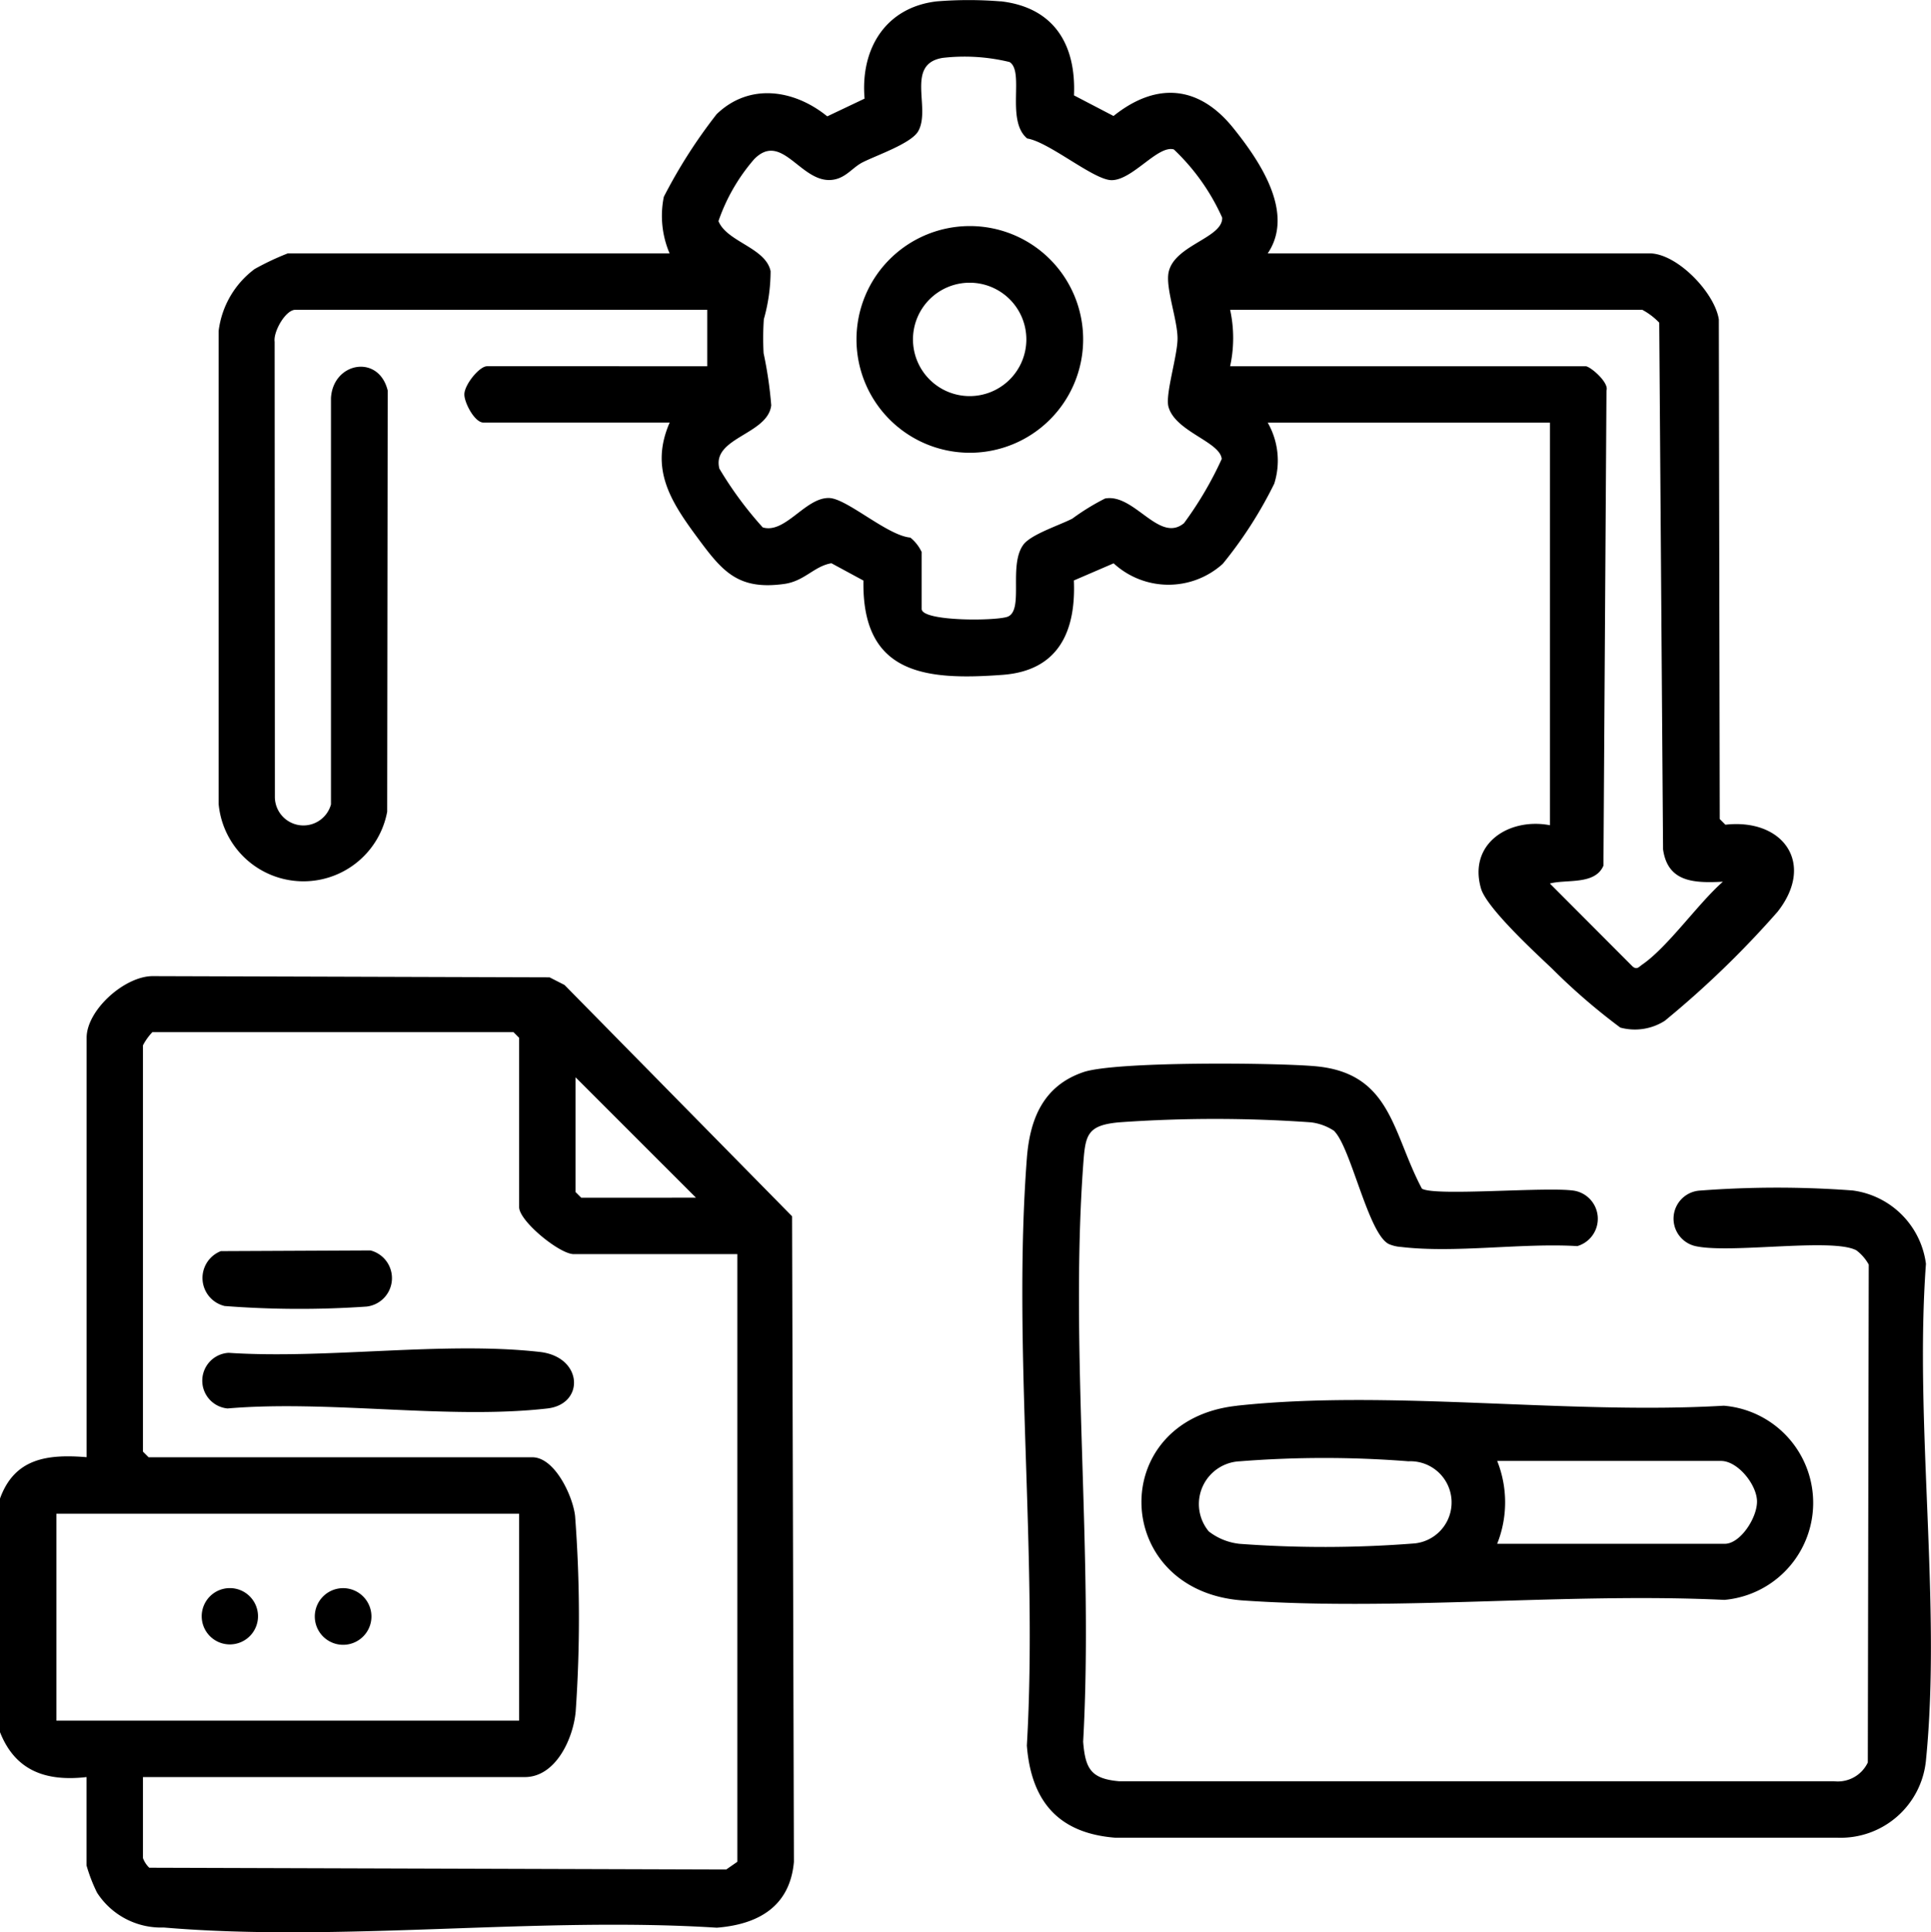
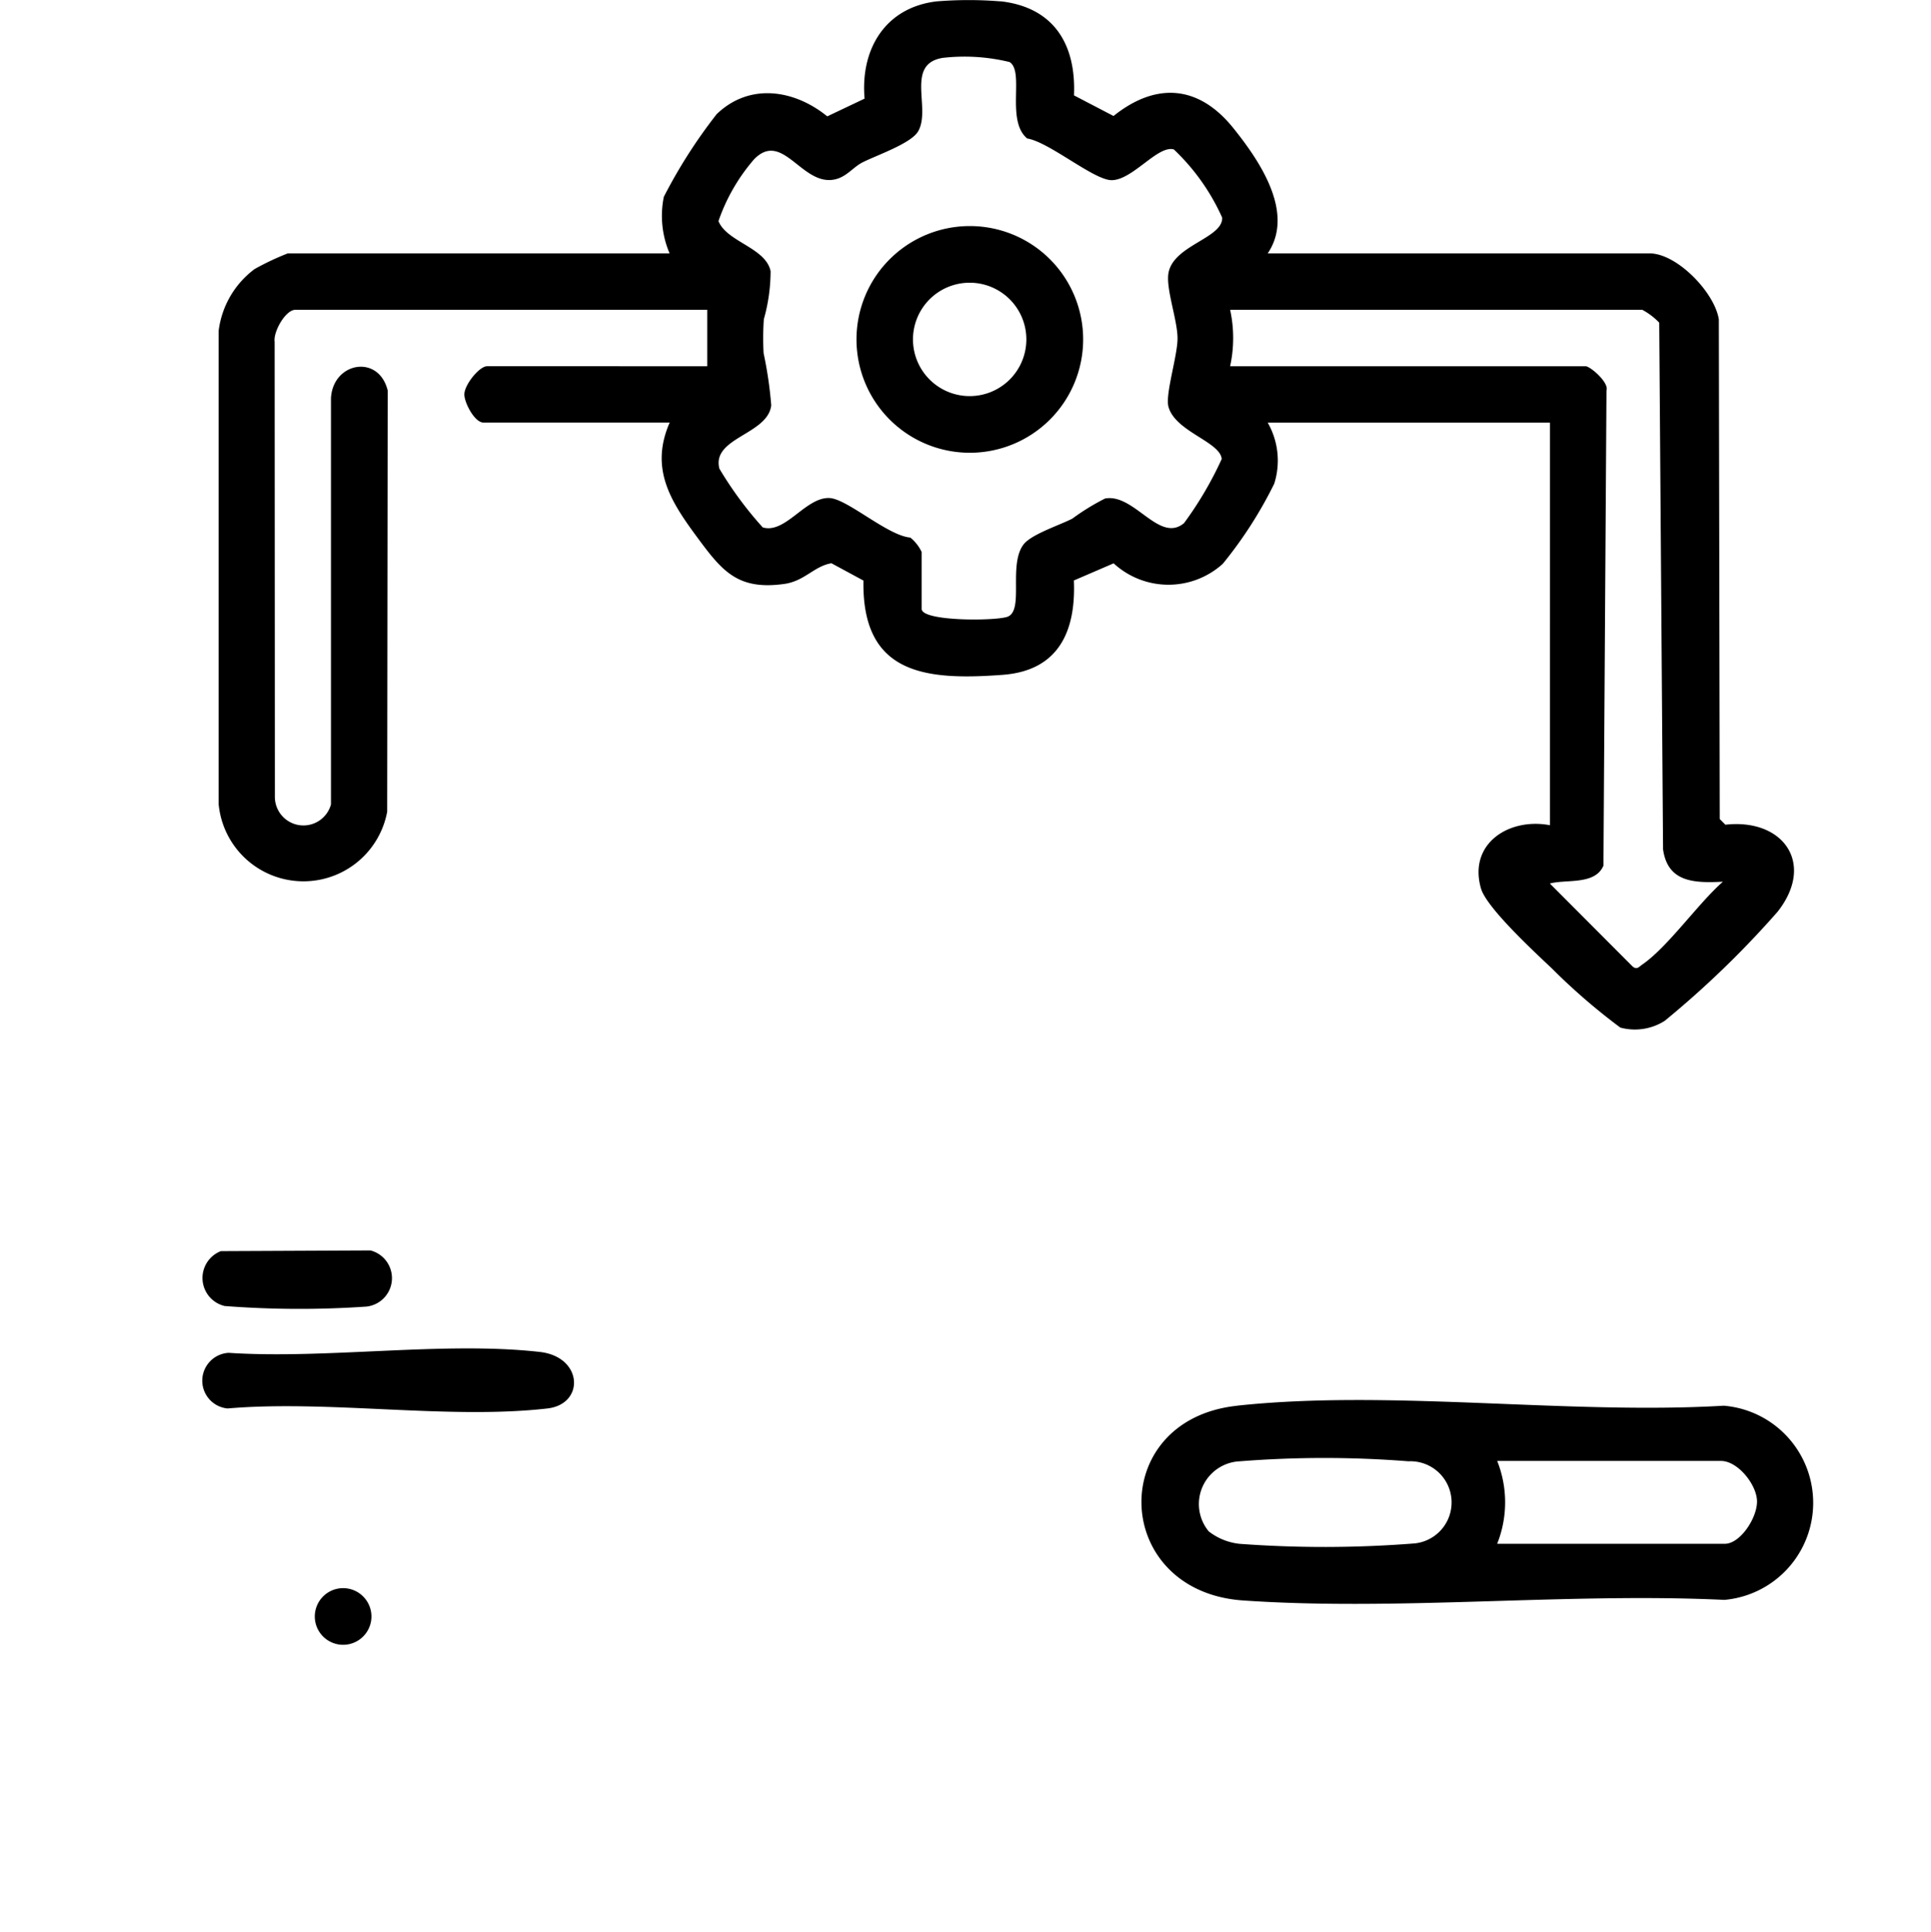
<svg xmlns="http://www.w3.org/2000/svg" width="89.179" height="89.228" viewBox="0 0 89.179 89.228">
  <g id="Group_164183" data-name="Group 164183" transform="translate(1742.023 -990)">
-     <path id="Path_100434" data-name="Path 100434" d="M8.977,69.2c.674-1.867,2.195-2.058,4-1.911V47.923c0-1.283,1.76-2.853,3.06-2.848l18.321.056.69.352L45.557,56.165l.085,29.811c-.184,2.061-1.643,2.889-3.563,3.04-8.267-.528-17.373.686-25.542-.009a3.518,3.518,0,0,1-3.08-1.611,7.461,7.461,0,0,1-.484-1.253V82.061c-1.86.213-3.292-.278-4-2.085ZM43.029,57.912H35.471c-.649,0-2.519-1.521-2.519-2.172V47.923l-.26-.261H16.014a2.659,2.659,0,0,0-.435.608V67.033l.261.26H33.56c1.041,0,1.876,1.8,1.976,2.715a62.386,62.386,0,0,1,.028,9.018c-.106,1.233-.91,3.035-2.351,3.035H15.579V85.8a1.172,1.172,0,0,0,.292.447l26.645.082.513-.356Zm-1.911-2.606-5.56-5.559v5.3l.261.261ZM11.583,79.455H32.952V69.9H11.583Z" transform="translate(-1751 990)" />
    <path id="Path_100435" data-name="Path 100435" d="M19.529,62.47c4.542.3,9.936-.541,14.378-.041,2,.226,2.082,2.412.352,2.61-4.566.523-10.1-.4-14.774,0a1.288,1.288,0,0,1,.044-2.568" transform="translate(-1751 990)" />
    <path id="Path_100436" data-name="Path 100436" d="M19.177,57.774l6.91-.032a1.321,1.321,0,0,1-.181,2.592,44.907,44.907,0,0,1-6.555-.026,1.33,1.33,0,0,1-.174-2.534" transform="translate(-1751 990)" />
    <path id="Path_100437" data-name="Path 100437" d="M26.131,74.645a1.308,1.308,0,1,1-1.308-1.308,1.309,1.309,0,0,1,1.308,1.308" transform="translate(-1751 990)" />
-     <path id="Path_100438" data-name="Path 100438" d="M20.892,74.635a1.3,1.3,0,1,1-1.3-1.3,1.3,1.3,0,0,1,1.3,1.3" transform="translate(-1751 990)" />
-     <path id="Path_100439" data-name="Path 100439" d="M70.6,52.227a2.471,2.471,0,0,0-1.078-.4,62.519,62.519,0,0,0-8.87,0c-1.5.139-1.552.6-1.652,2-.616,8.6.483,17.921,0,26.6.1,1.247.356,1.709,1.648,1.826l33.025,0a1.534,1.534,0,0,0,1.565-.866l.043-22.992a2.093,2.093,0,0,0-.564-.653c-1.074-.6-5.819.163-7.442-.2a1.3,1.3,0,0,1,.147-2.559,46.769,46.769,0,0,1,7.113-.01,3.929,3.929,0,0,1,3.388,3.387c-.54,7.337.721,15.717,0,22.931a3.957,3.957,0,0,1-4.074,3.57H60.482c-2.624-.206-3.881-1.684-4.082-4.257.514-8.821-.664-18.38,0-27.114.139-1.832.768-3.358,2.618-3.984,1.489-.5,8.808-.435,10.685-.272,3.536.306,3.57,3.08,4.942,5.655.6.364,5.764-.1,7.029.094a1.315,1.315,0,0,1,.147,2.559c-2.553-.154-5.643.335-8.131.04a1.718,1.718,0,0,1-.564-.131c-.948-.441-1.747-4.42-2.521-5.21" transform="translate(-1751 990)" />
    <path id="Path_100440" data-name="Path 100440" d="M66.1,64.912c7.061-.762,15.3.424,22.485,0a4.5,4.5,0,0,1,.03,8.967c-7.255-.345-15.033.523-22.227.027-6.088-.42-6.332-8.339-.288-8.991m-1.3,5.8a2.8,2.8,0,0,0,1.422.575,53.009,53.009,0,0,0,7.981-.011,1.9,1.9,0,0,0-.178-3.8,49.616,49.616,0,0,0-7.787,0A1.976,1.976,0,0,0,64.8,70.714m13.323.575H88.633c.723,0,1.523-1.233,1.487-2s-.9-1.826-1.661-1.826H78.122a5.172,5.172,0,0,1,0,3.822" transform="translate(-1751 990)" />
    <path id="Path_100441" data-name="Path 100441" d="M55.19.06c2.455.28,3.489,1.985,3.387,4.344l1.826.952c1.977-1.584,3.941-1.419,5.529.554,1.21,1.505,2.86,3.913,1.593,5.79H85.158c1.266,0,3.01,1.808,3.2,3.051L88.4,37.822l.26.261c2.664-.3,4.172,1.785,2.41,4.021a44.288,44.288,0,0,1-5.213,5.037,2.569,2.569,0,0,1-2.049.31,28.742,28.742,0,0,1-3.168-2.738c-.782-.74-3-2.785-3.266-3.682-.6-2.079,1.3-3.286,3.184-2.924V19.518H67.525a3.53,3.53,0,0,1,.3,2.818,19.365,19.365,0,0,1-2.377,3.7,3.739,3.739,0,0,1-5.04-.023l-1.836.791c.1,2.369-.723,4.166-3.286,4.358-3.568.267-6.508-.015-6.433-4.353l-1.479-.8c-.806.137-1.239.828-2.186.957-2.169.3-2.881-.623-4.036-2.187-1.221-1.654-2.168-3.154-1.248-5.267H31.3c-.4,0-.879-.909-.878-1.3,0-.44.688-1.3,1.052-1.3H41.639V14.306H22.616c-.451,0-1.024,1.009-.956,1.477l.011,21.01a1.319,1.319,0,0,0,2.591.354V18.385c.09-1.66,2.2-2.05,2.62-.353l-.024,19.452a3.934,3.934,0,0,1-7.784-.352V15.281a4.2,4.2,0,0,1,1.661-2.857,12.209,12.209,0,0,1,1.534-.724H39.9a4.416,4.416,0,0,1-.266-2.611,23.819,23.819,0,0,1,2.439-3.816c1.512-1.459,3.578-1.143,5.109.1l1.724-.819c-.2-2.289.96-4.212,3.329-4.49a18.2,18.2,0,0,1,2.953,0M51.542,25.512v2.606c0,.593,3.555.563,4,.348.715-.348.008-2.356.691-3.305.346-.481,1.645-.894,2.265-1.21a10.633,10.633,0,0,1,1.514-.931c1.352-.249,2.5,2.087,3.646,1.138A16.586,16.586,0,0,0,65.4,21.195c-.072-.8-2.14-1.257-2.459-2.409-.159-.574.424-2.371.418-3.169-.006-.82-.493-2.142-.432-2.9.112-1.382,2.534-1.691,2.494-2.667A9.884,9.884,0,0,0,63.188,6.9c-.741-.211-1.9,1.418-2.873,1.419-.822,0-2.877-1.759-3.9-1.925-1-.835-.107-3.093-.814-3.529a8.781,8.781,0,0,0-3.089-.192c-1.741.285-.526,2.327-1.13,3.387-.32.562-1.9,1.1-2.562,1.433-.509.256-.816.8-1.527.82-1.38.03-2.23-2.237-3.484-.965a8.64,8.64,0,0,0-1.651,2.862c.386.963,2.175,1.22,2.407,2.309a8.207,8.207,0,0,1-.312,2.221,12.833,12.833,0,0,0-.011,1.569,18.789,18.789,0,0,1,.353,2.408c-.161,1.357-2.765,1.486-2.394,2.926a16.981,16.981,0,0,0,2,2.71c1.043.315,1.975-1.392,3.074-1.356.82.027,2.686,1.737,3.744,1.827a1.886,1.886,0,0,1,.531.685M84.811,14.306H65.788a6.123,6.123,0,0,1,0,2.606H82.205c.21,0,1.092.751.964,1.12l-.14,21.941c-.386.907-1.715.62-2.474.826l3.823,3.833c.2.162.285.019.438-.087,1.189-.816,2.585-2.826,3.73-3.83-1.3.064-2.546.046-2.764-1.494L85.605,14.9a3.09,3.09,0,0,0-.794-.6" transform="translate(-1751 990)" />
    <path id="Path_100442" data-name="Path 100442" d="M59,15.673a5.234,5.234,0,1,1-5.234-5.234A5.233,5.233,0,0,1,59,15.673m-2.623,0a2.618,2.618,0,1,0-2.618,2.618,2.618,2.618,0,0,0,2.618-2.618" transform="translate(-1751 990)" />
  </g>
</svg>